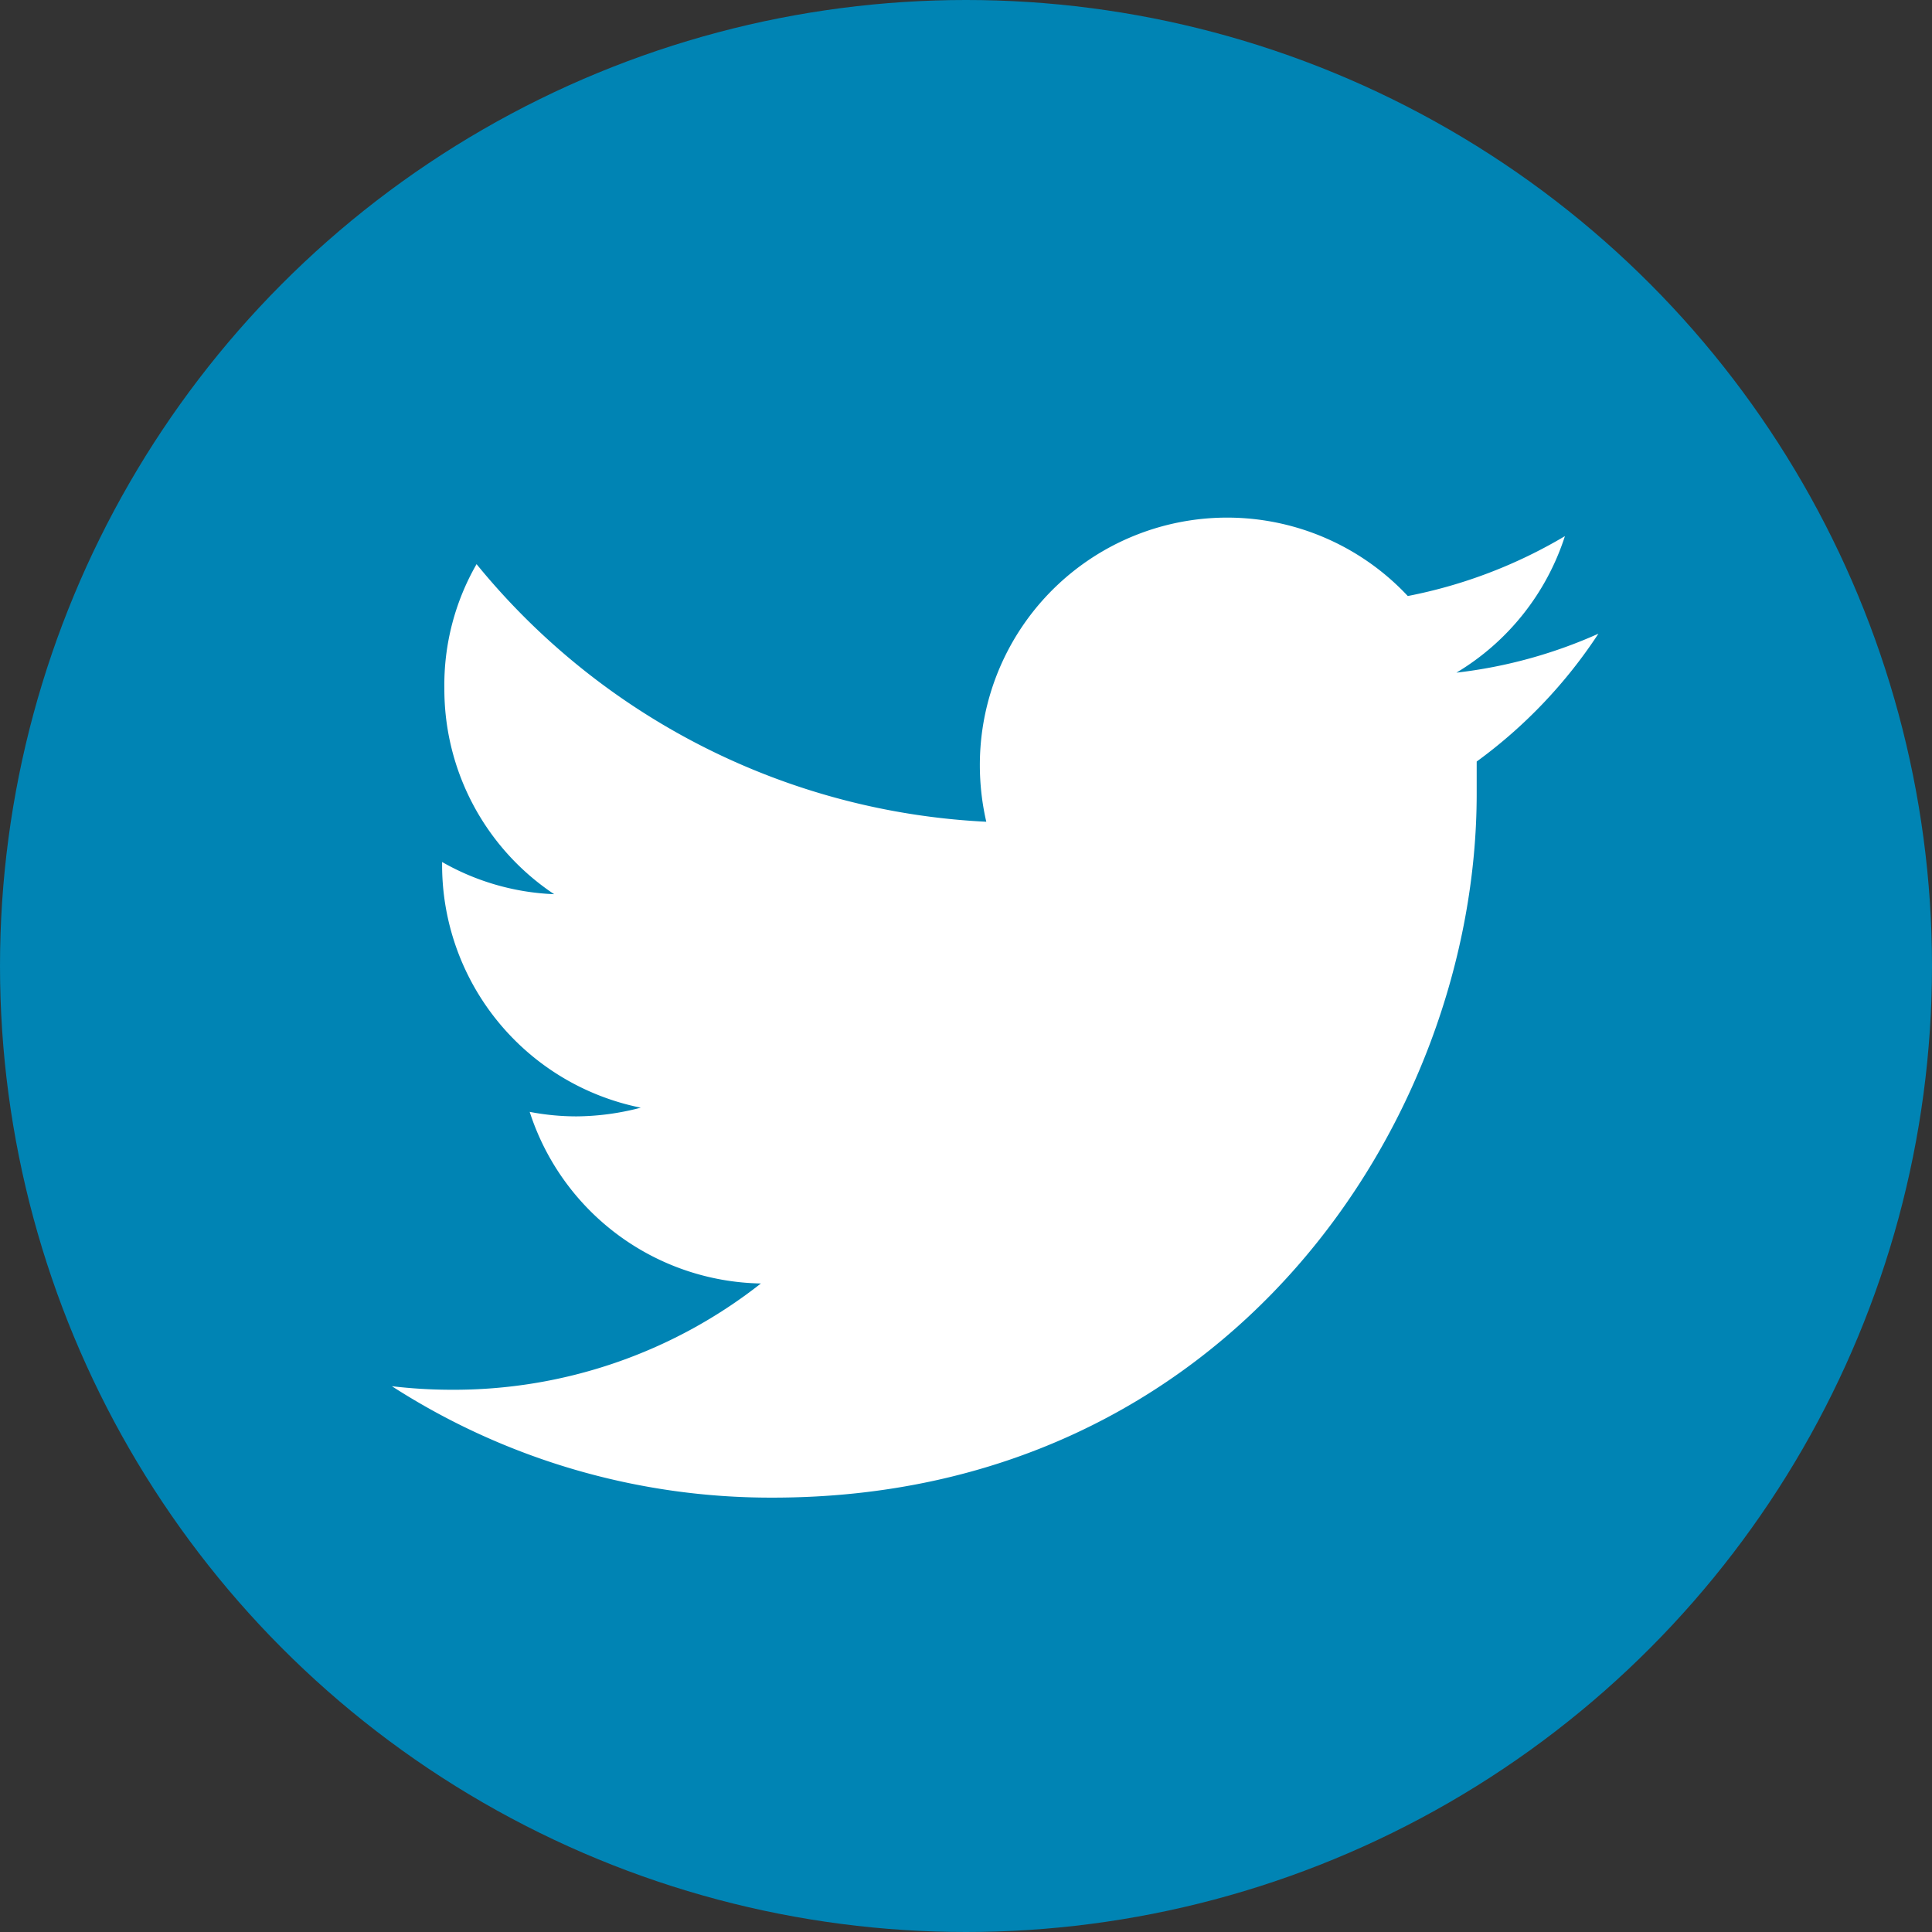
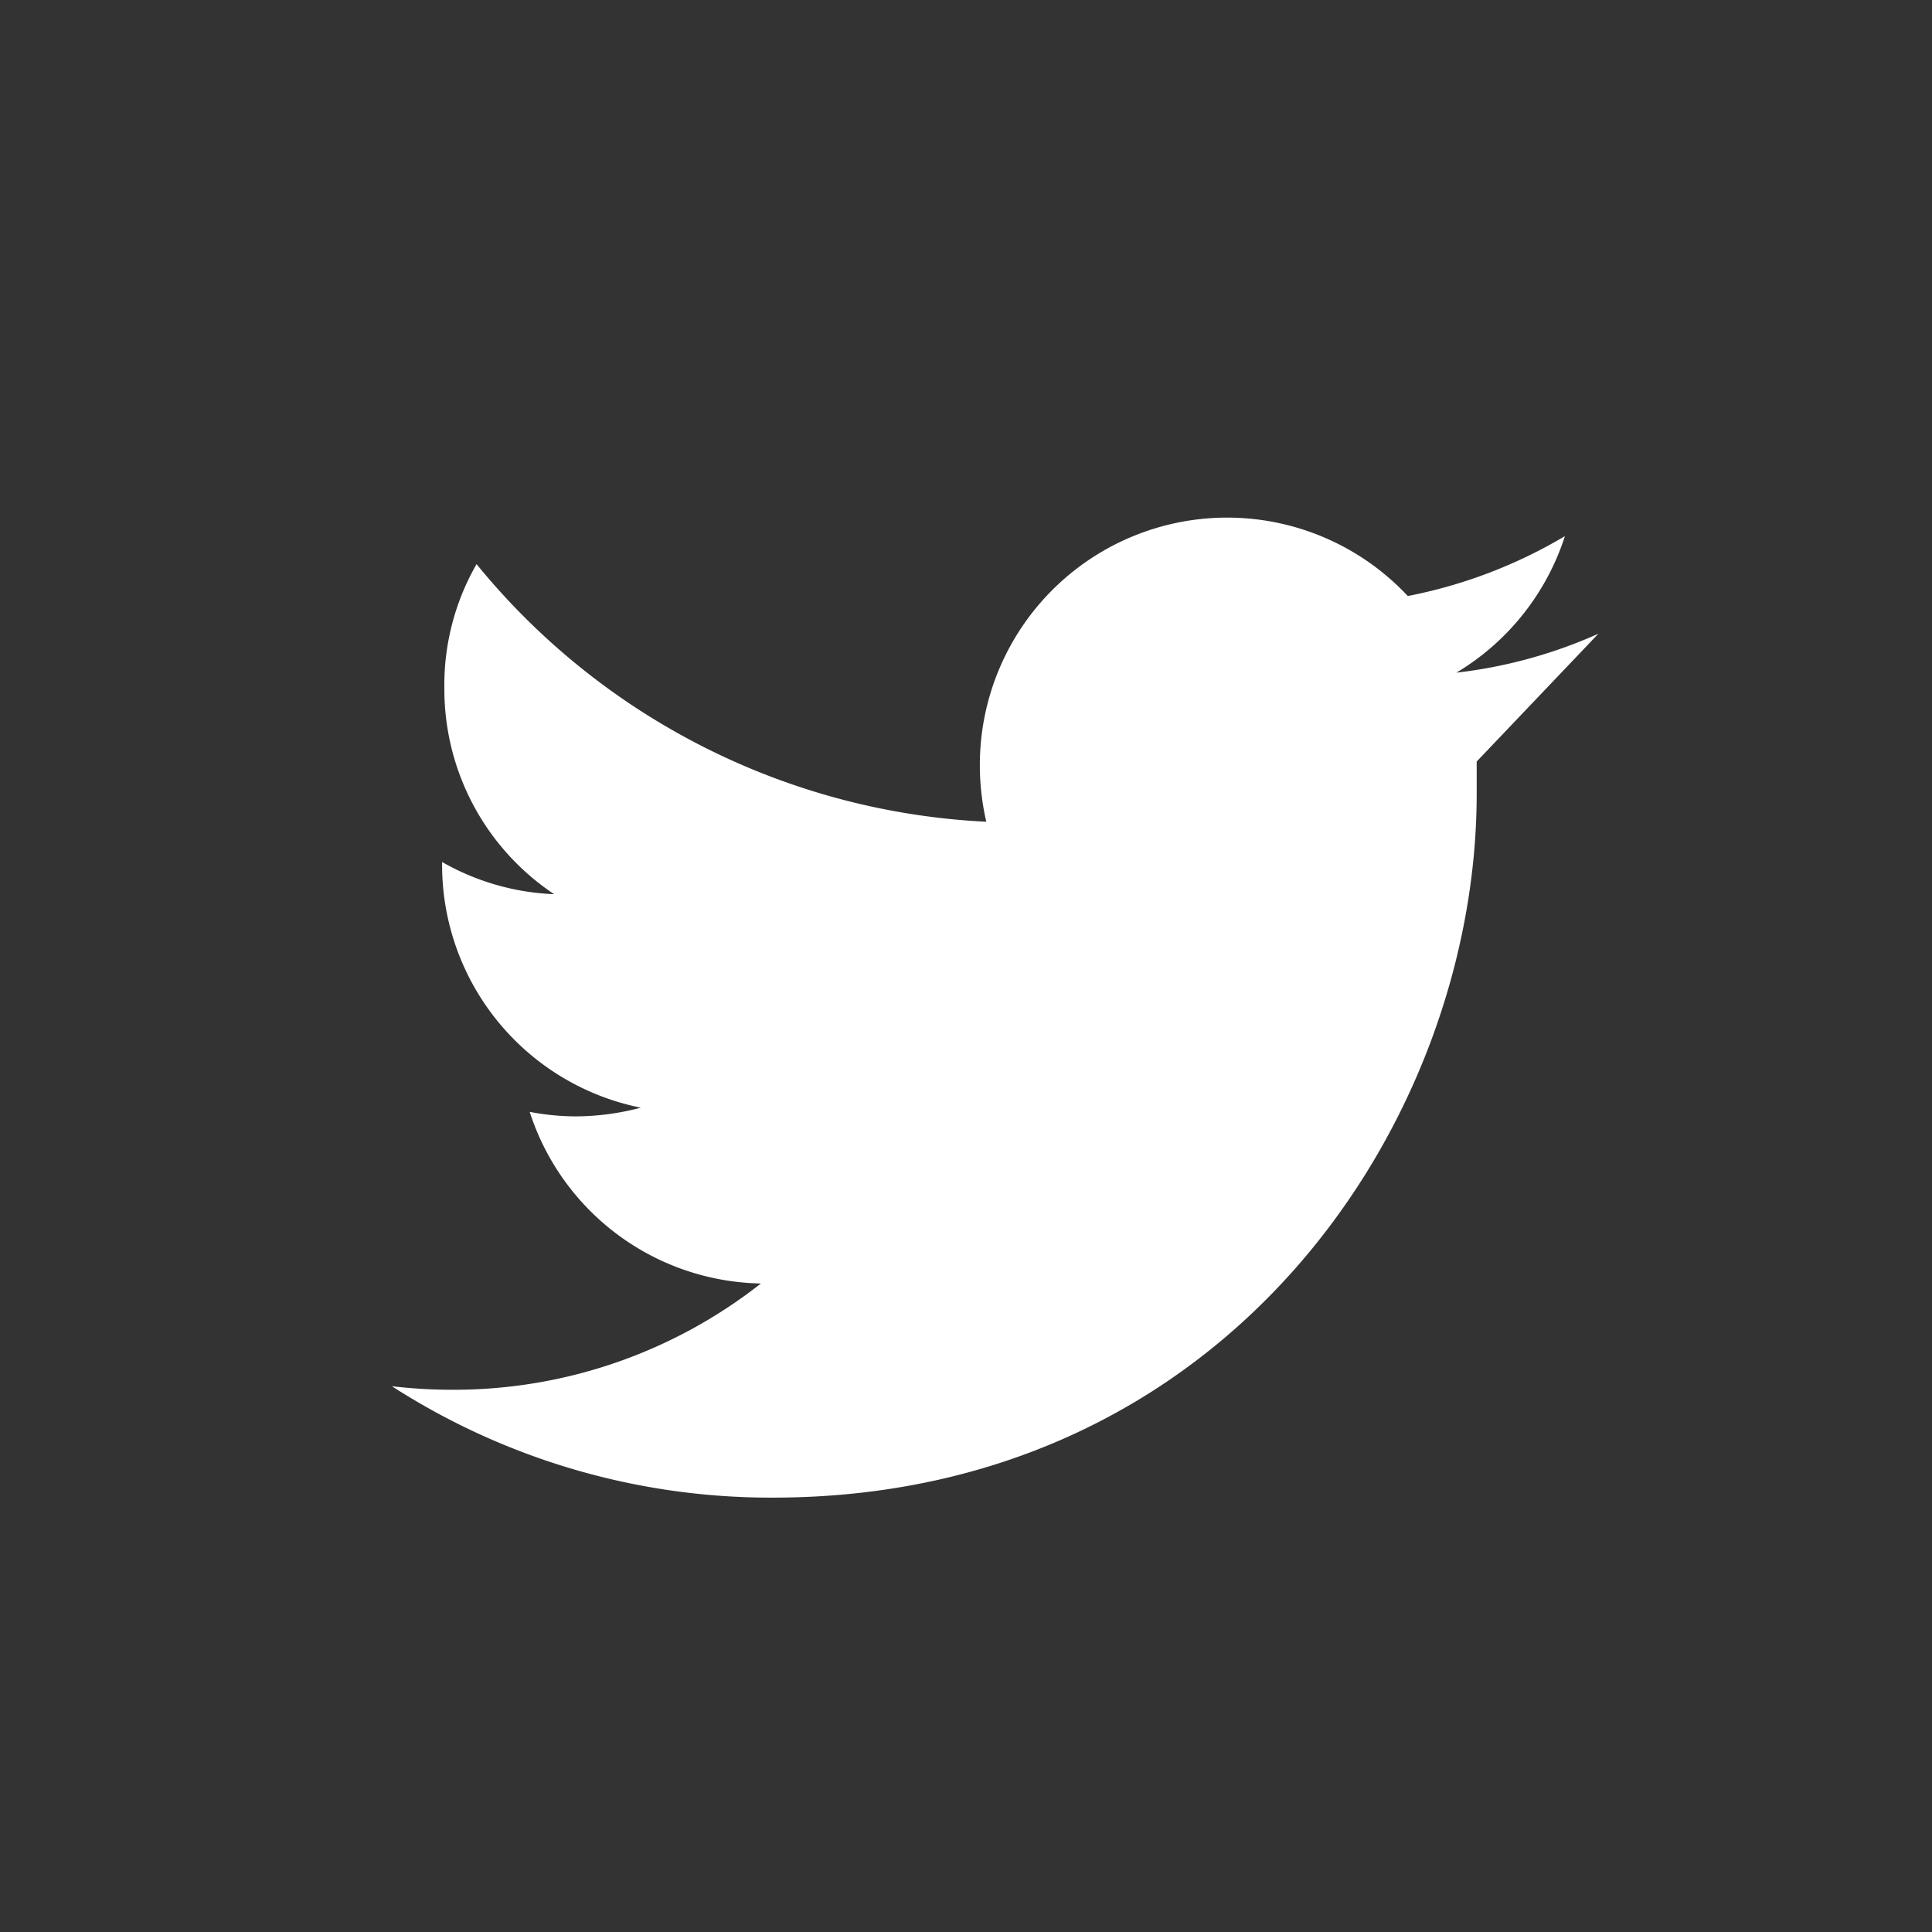
<svg xmlns="http://www.w3.org/2000/svg" viewBox="0 0 60 60">
  <rect x="0" y="0" width="60" height="60" fill="#333333" stroke="none" />
  <defs>
    <style>.cls-1{fill:#0084b4;}.cls-2{fill:#fff;}</style>
  </defs>
  <title>twitter</title>
  <g id="Layer_2" data-name="Layer 2">
    <g id="Layer_1-2" data-name="Layer 1">
-       <circle class="cls-1" cx="30" cy="30" r="30" />
-       <path class="cls-2" d="M49.64,19.68a14.94,14.94,0,0,1-4.41,1.21,7.69,7.69,0,0,0,3.37-4.24,15.24,15.24,0,0,1-4.88,1.86,7.68,7.68,0,0,0-13.29,5.26,7.83,7.83,0,0,0,.2,1.75,21.79,21.79,0,0,1-15.83-8,7.53,7.53,0,0,0-1,3.86,7.65,7.65,0,0,0,3.41,6.39,7.61,7.61,0,0,1-3.48-1v.1a7.69,7.69,0,0,0,6.17,7.53,8,8,0,0,1-2,.27,7.67,7.67,0,0,1-1.45-.14,7.69,7.69,0,0,0,7.18,5.33A15.42,15.42,0,0,1,14,43.16a15.78,15.78,0,0,1-1.83-.11A21.72,21.72,0,0,0,24,46.51c14.14,0,21.86-11.71,21.86-21.86l0-1A15.26,15.26,0,0,0,49.64,19.68Z" />
+       <path class="cls-2" d="M49.64,19.68a14.94,14.94,0,0,1-4.41,1.21,7.69,7.69,0,0,0,3.37-4.24,15.24,15.24,0,0,1-4.88,1.86,7.68,7.68,0,0,0-13.29,5.26,7.83,7.83,0,0,0,.2,1.75,21.79,21.79,0,0,1-15.83-8,7.53,7.53,0,0,0-1,3.86,7.65,7.65,0,0,0,3.41,6.39,7.61,7.61,0,0,1-3.48-1v.1a7.69,7.69,0,0,0,6.17,7.53,8,8,0,0,1-2,.27,7.67,7.67,0,0,1-1.45-.14,7.69,7.69,0,0,0,7.18,5.33A15.42,15.42,0,0,1,14,43.16a15.78,15.78,0,0,1-1.83-.11A21.72,21.72,0,0,0,24,46.51c14.14,0,21.86-11.71,21.86-21.86l0-1Z" />
    </g>
  </g>
</svg>